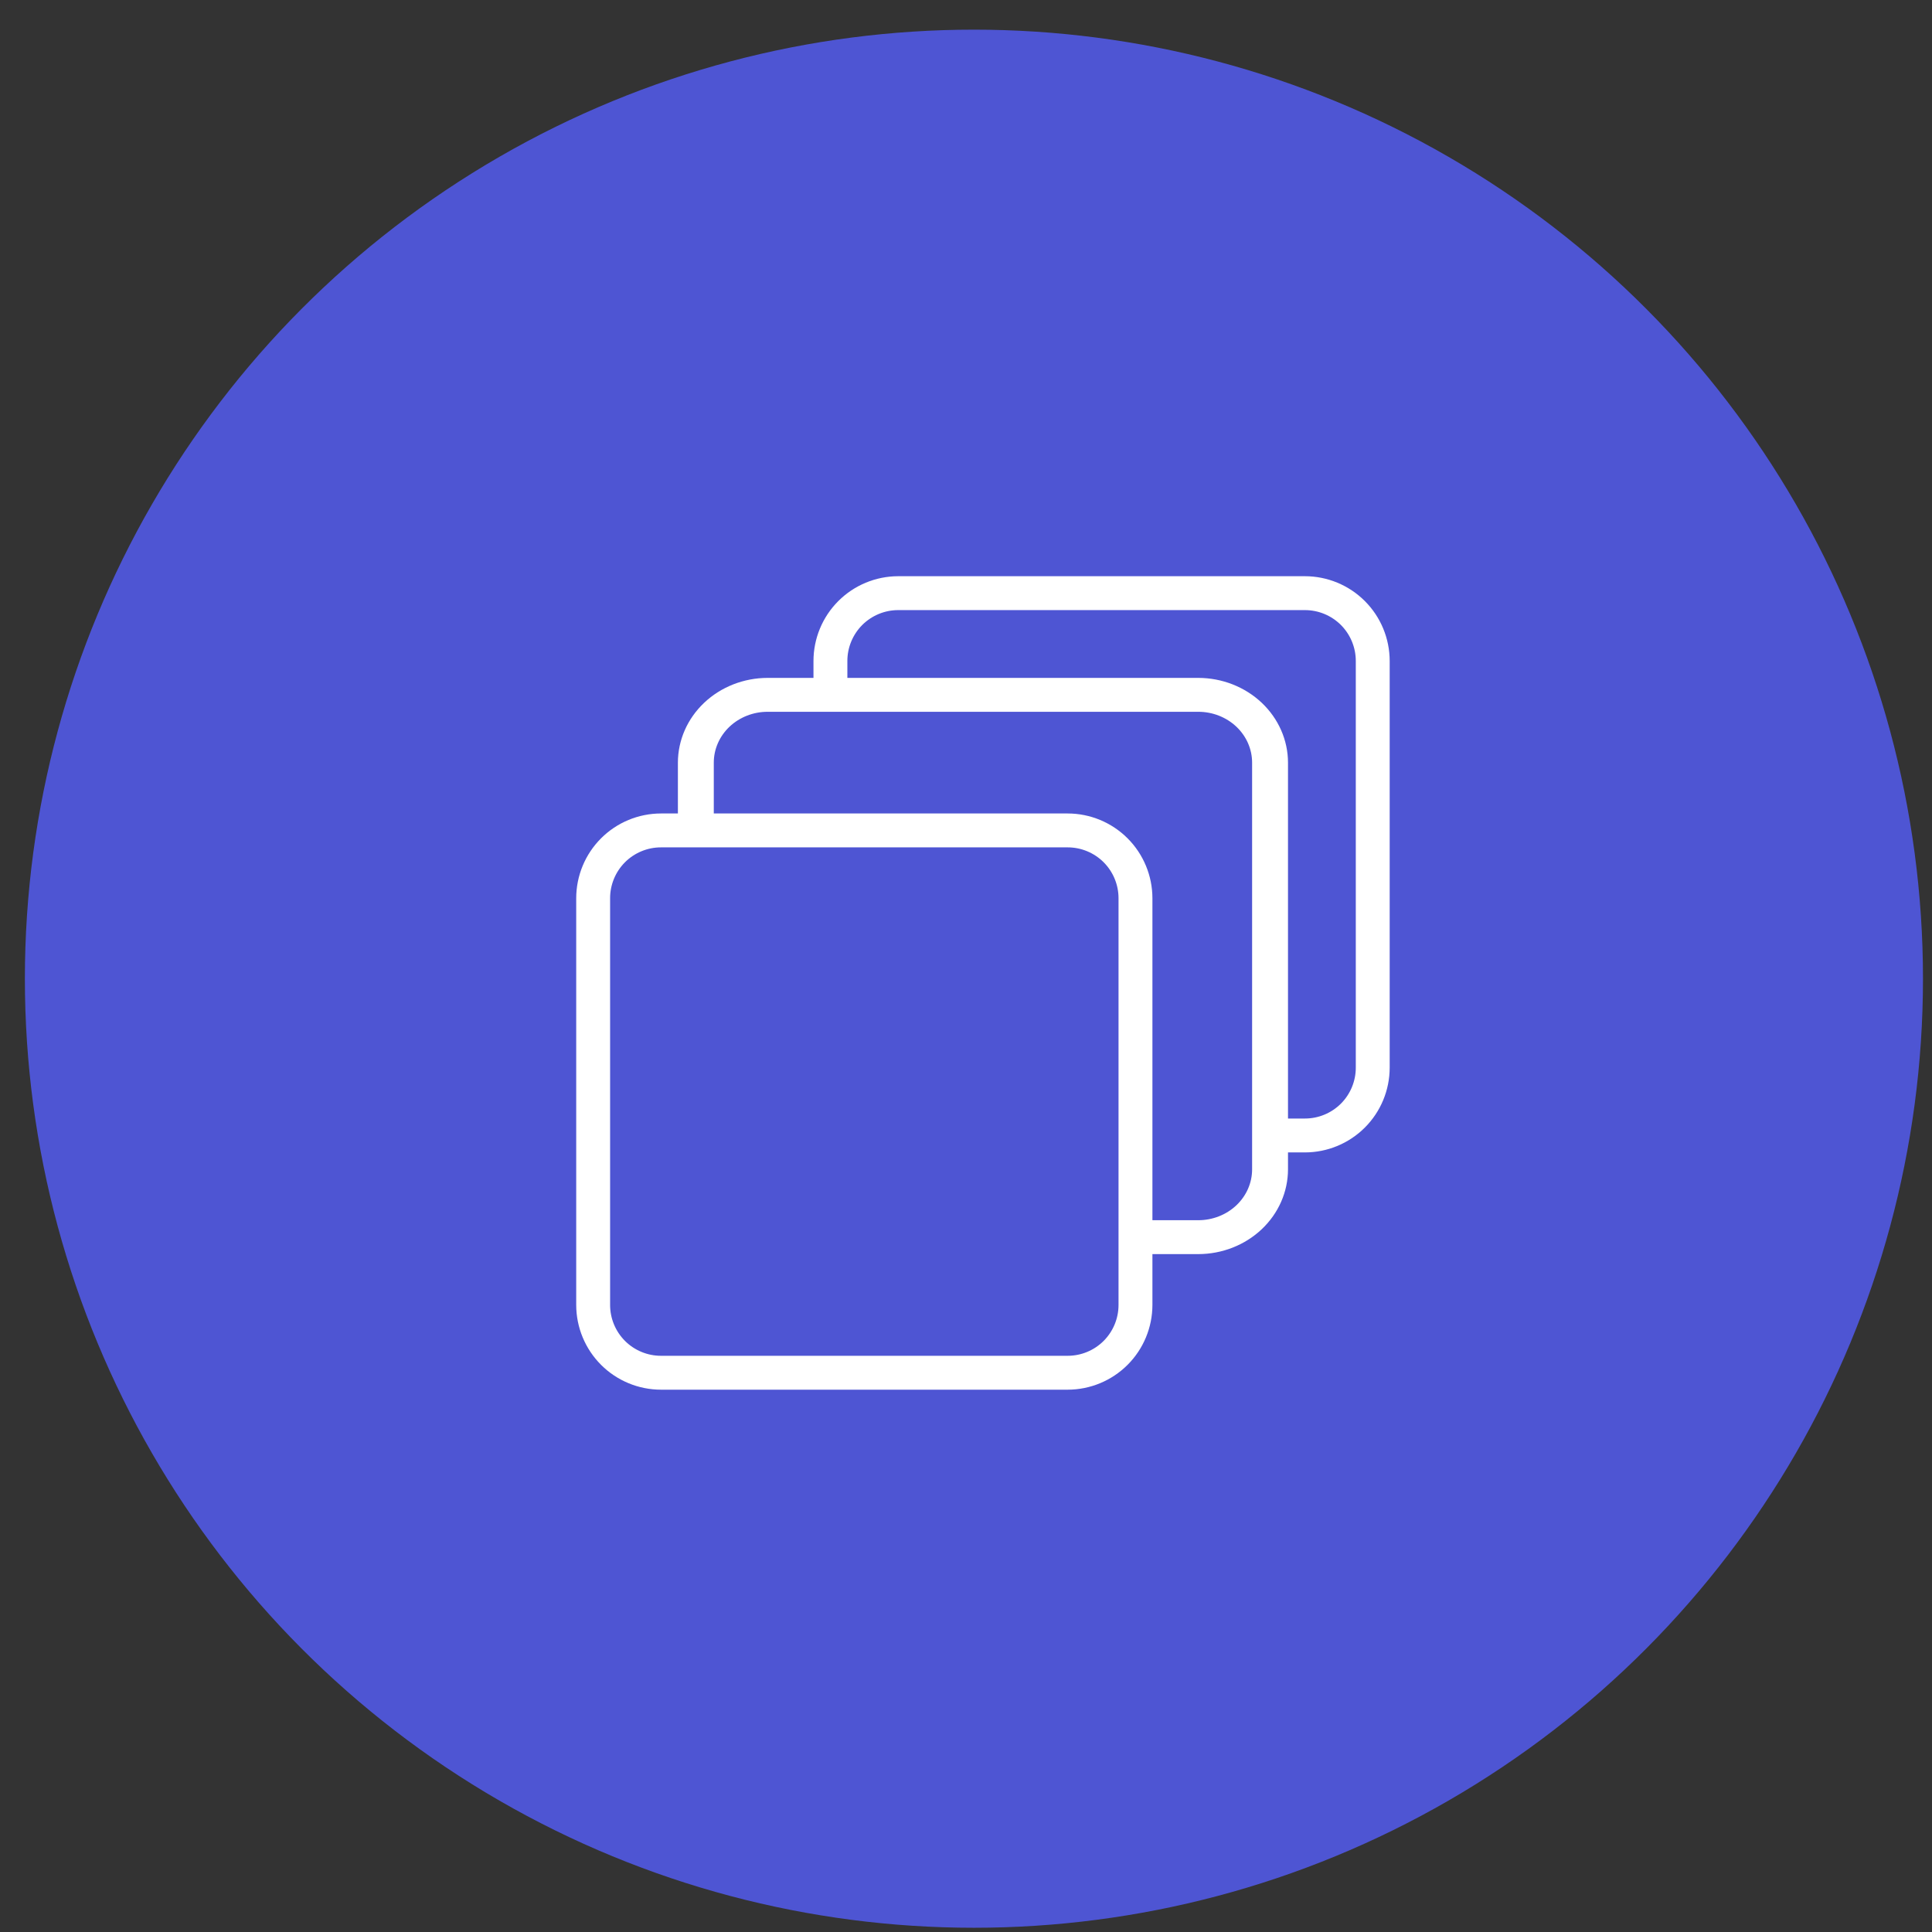
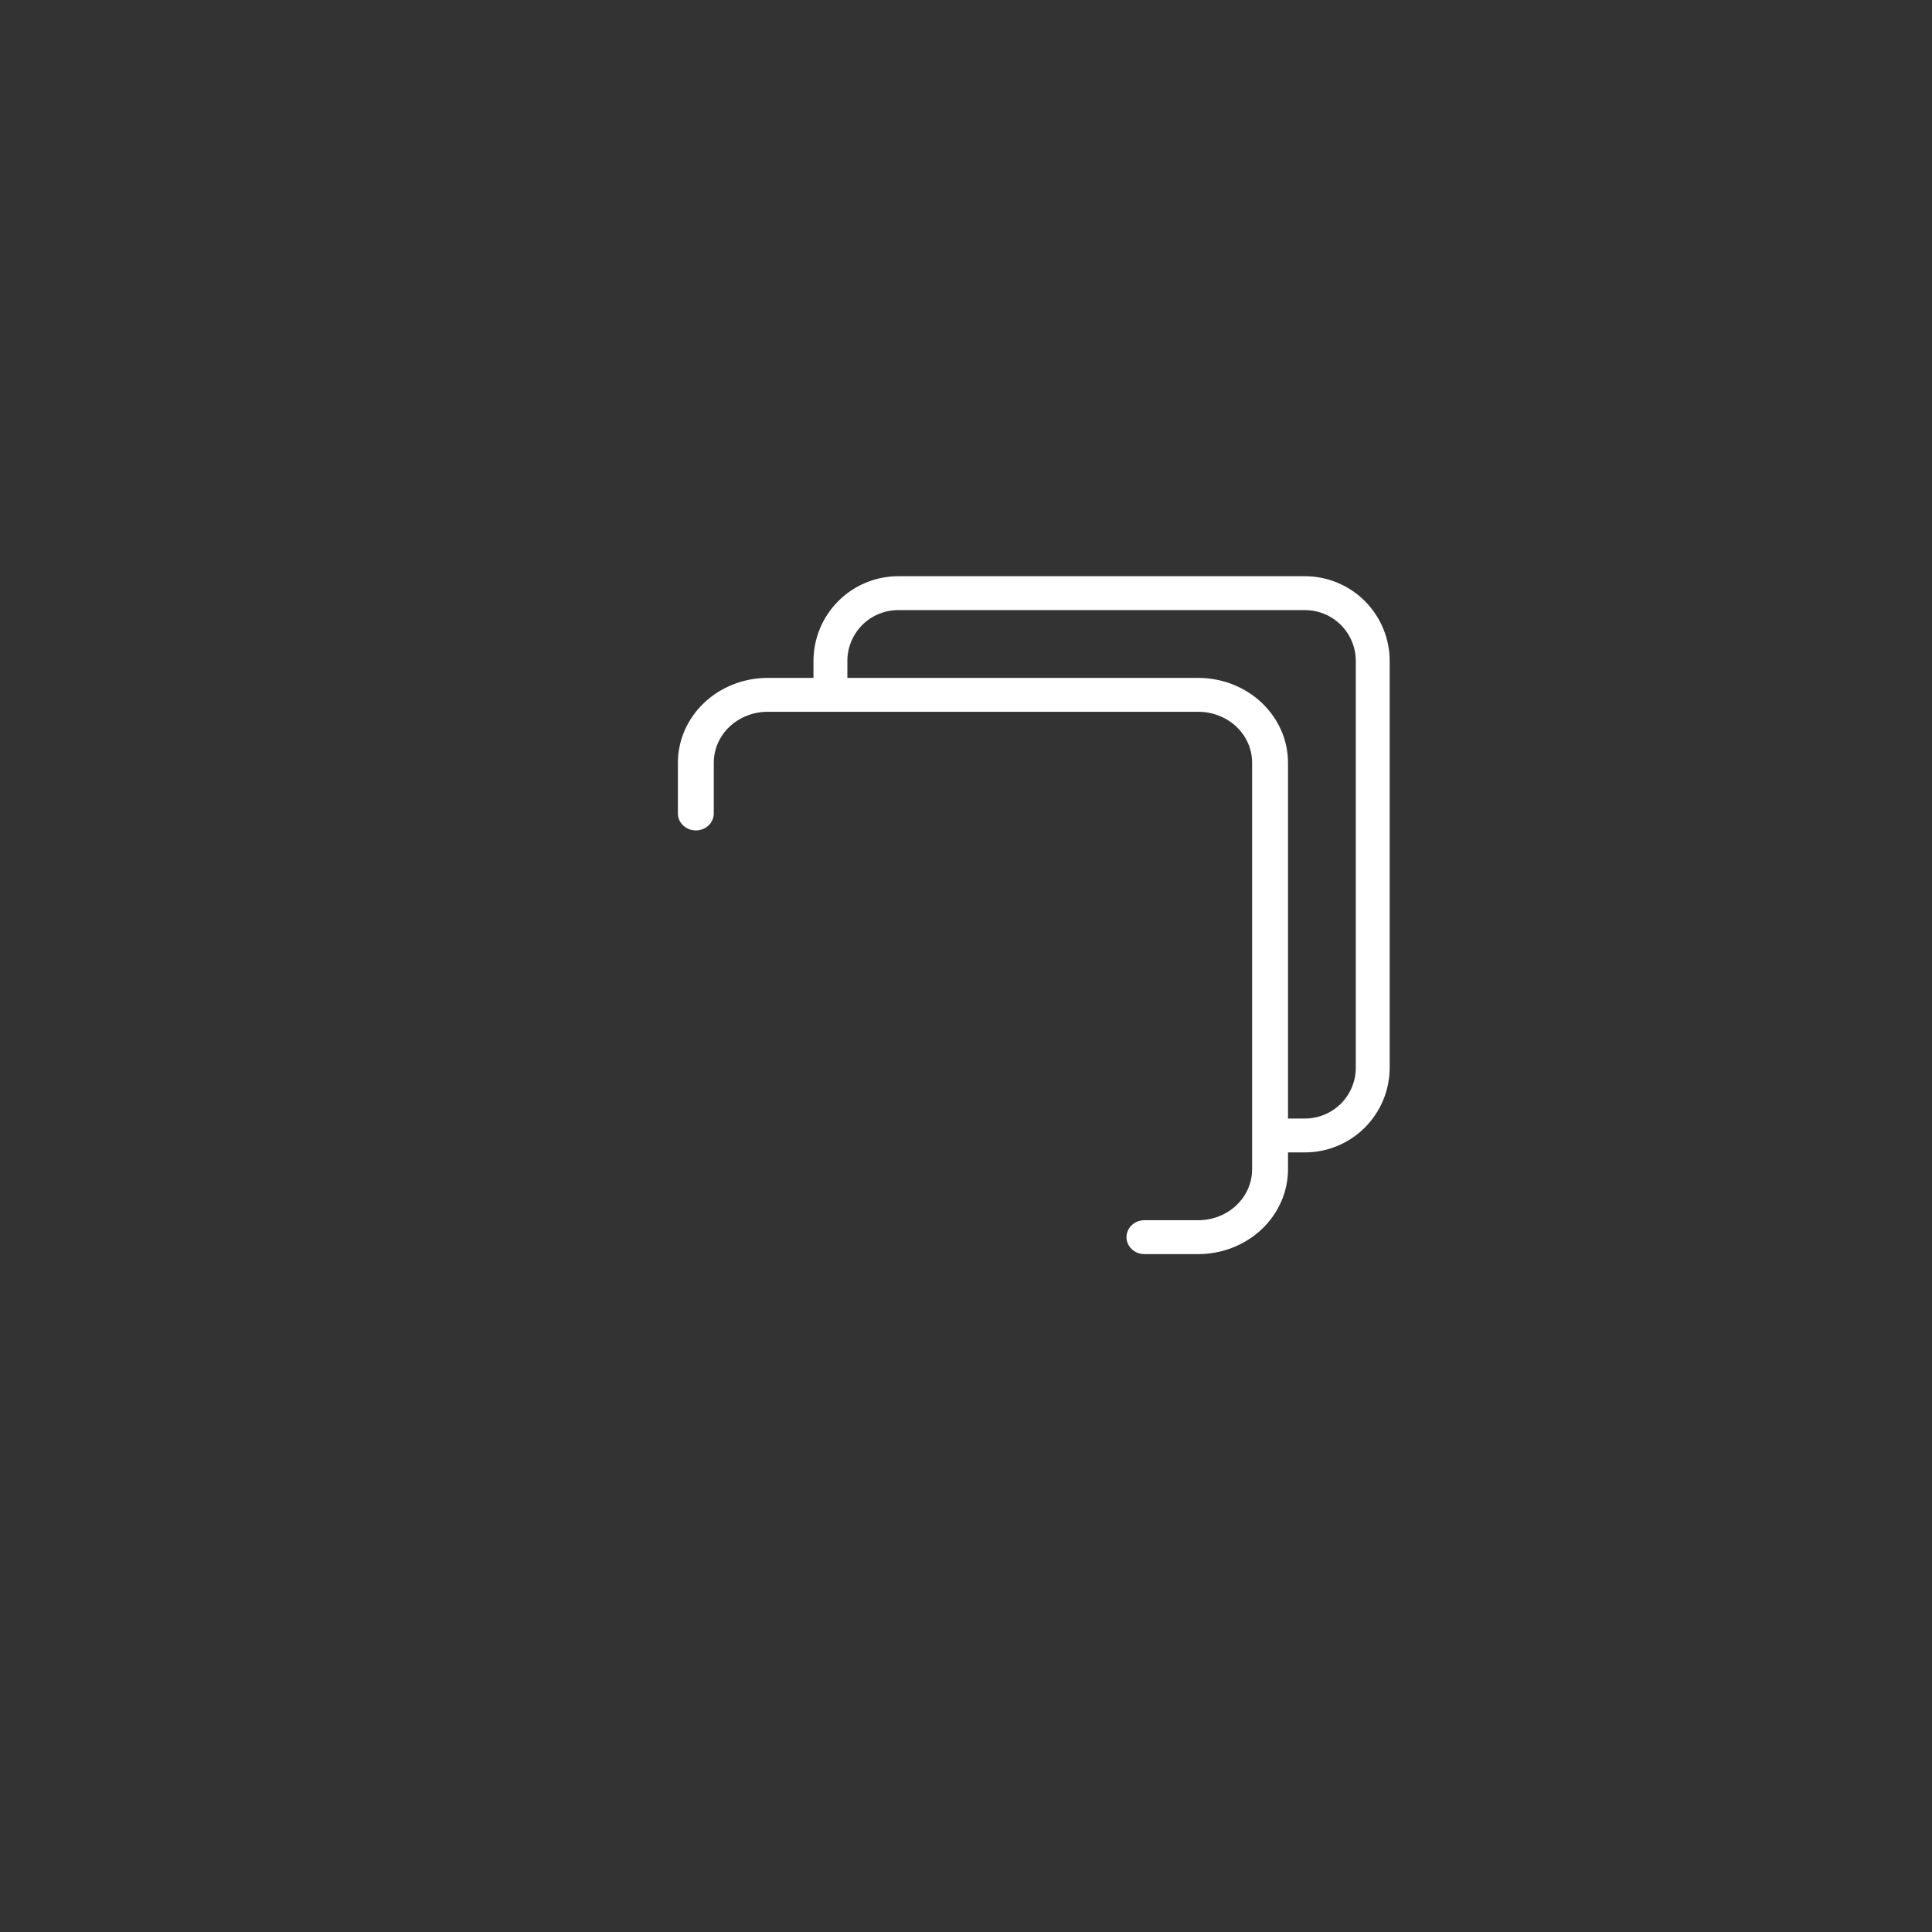
<svg xmlns="http://www.w3.org/2000/svg" fill="none" viewBox="0 0 57 57" height="57" width="57">
  <rect x="0" y="0" width="57" height="57" fill="#333333" stroke="none" />
-   <circle fill="#4E55D3" r="28" cy="28.875" cx="28.734" />
-   <path fill="white" d="M31.5 41H19.5C18.837 40.999 18.202 40.736 17.733 40.267C17.264 39.798 17.001 39.163 17 38.5V26.5C17.001 25.837 17.264 25.202 17.733 24.733C18.202 24.264 18.837 24.001 19.5 24H31.5C32.163 24.001 32.798 24.264 33.267 24.733C33.736 25.202 33.999 25.837 34 26.5V38.5C33.999 39.163 33.736 39.798 33.267 40.267C32.798 40.736 32.163 40.999 31.5 41ZM19.5 25C19.102 25 18.721 25.158 18.439 25.439C18.158 25.721 18 26.102 18 26.5V38.5C18 38.898 18.158 39.279 18.439 39.561C18.721 39.842 19.102 40 19.5 40H31.5C31.898 40 32.279 39.842 32.561 39.561C32.842 39.279 33 38.898 33 38.5V26.5C33 26.102 32.842 25.721 32.561 25.439C32.279 25.158 31.898 25 31.5 25H19.5Z" />
  <path fill="white" d="M35.353 37H33.765C33.624 37 33.49 36.947 33.39 36.854C33.291 36.76 33.235 36.633 33.235 36.5C33.235 36.367 33.291 36.24 33.39 36.146C33.49 36.053 33.624 36 33.765 36H35.353C35.774 36 36.178 35.842 36.476 35.561C36.774 35.279 36.941 34.898 36.941 34.5V22.5C36.941 22.102 36.774 21.721 36.476 21.439C36.178 21.158 35.774 21 35.353 21H22.647C22.226 21 21.822 21.158 21.524 21.439C21.226 21.721 21.059 22.102 21.059 22.5V24C21.059 24.133 21.003 24.26 20.904 24.354C20.805 24.447 20.67 24.5 20.529 24.5C20.389 24.5 20.254 24.447 20.155 24.354C20.056 24.26 20 24.133 20 24V22.5C20.001 21.837 20.28 21.202 20.776 20.733C21.273 20.264 21.945 20.001 22.647 20H35.353C36.055 20.001 36.727 20.264 37.224 20.733C37.72 21.202 37.999 21.837 38 22.5V34.5C37.999 35.163 37.72 35.798 37.224 36.267C36.727 36.736 36.055 36.999 35.353 37Z" />
  <path fill="white" d="M38.5 34H38C37.867 34 37.74 33.947 37.646 33.854C37.553 33.76 37.5 33.633 37.5 33.5C37.5 33.367 37.553 33.24 37.646 33.146C37.74 33.053 37.867 33 38 33H38.5C38.898 33 39.279 32.842 39.561 32.561C39.842 32.279 40 31.898 40 31.5V19.5C40 19.102 39.842 18.721 39.561 18.439C39.279 18.158 38.898 18 38.5 18H26.5C26.102 18 25.721 18.158 25.439 18.439C25.158 18.721 25 19.102 25 19.5V20C25 20.133 24.947 20.26 24.854 20.354C24.76 20.447 24.633 20.5 24.5 20.5C24.367 20.5 24.24 20.447 24.146 20.354C24.053 20.26 24 20.133 24 20V19.5C24.001 18.837 24.264 18.202 24.733 17.733C25.202 17.264 25.837 17.001 26.5 17H38.5C39.163 17.001 39.798 17.264 40.267 17.733C40.736 18.202 40.999 18.837 41 19.5V31.5C40.999 32.163 40.736 32.798 40.267 33.267C39.798 33.736 39.163 33.999 38.5 34Z" />
</svg>